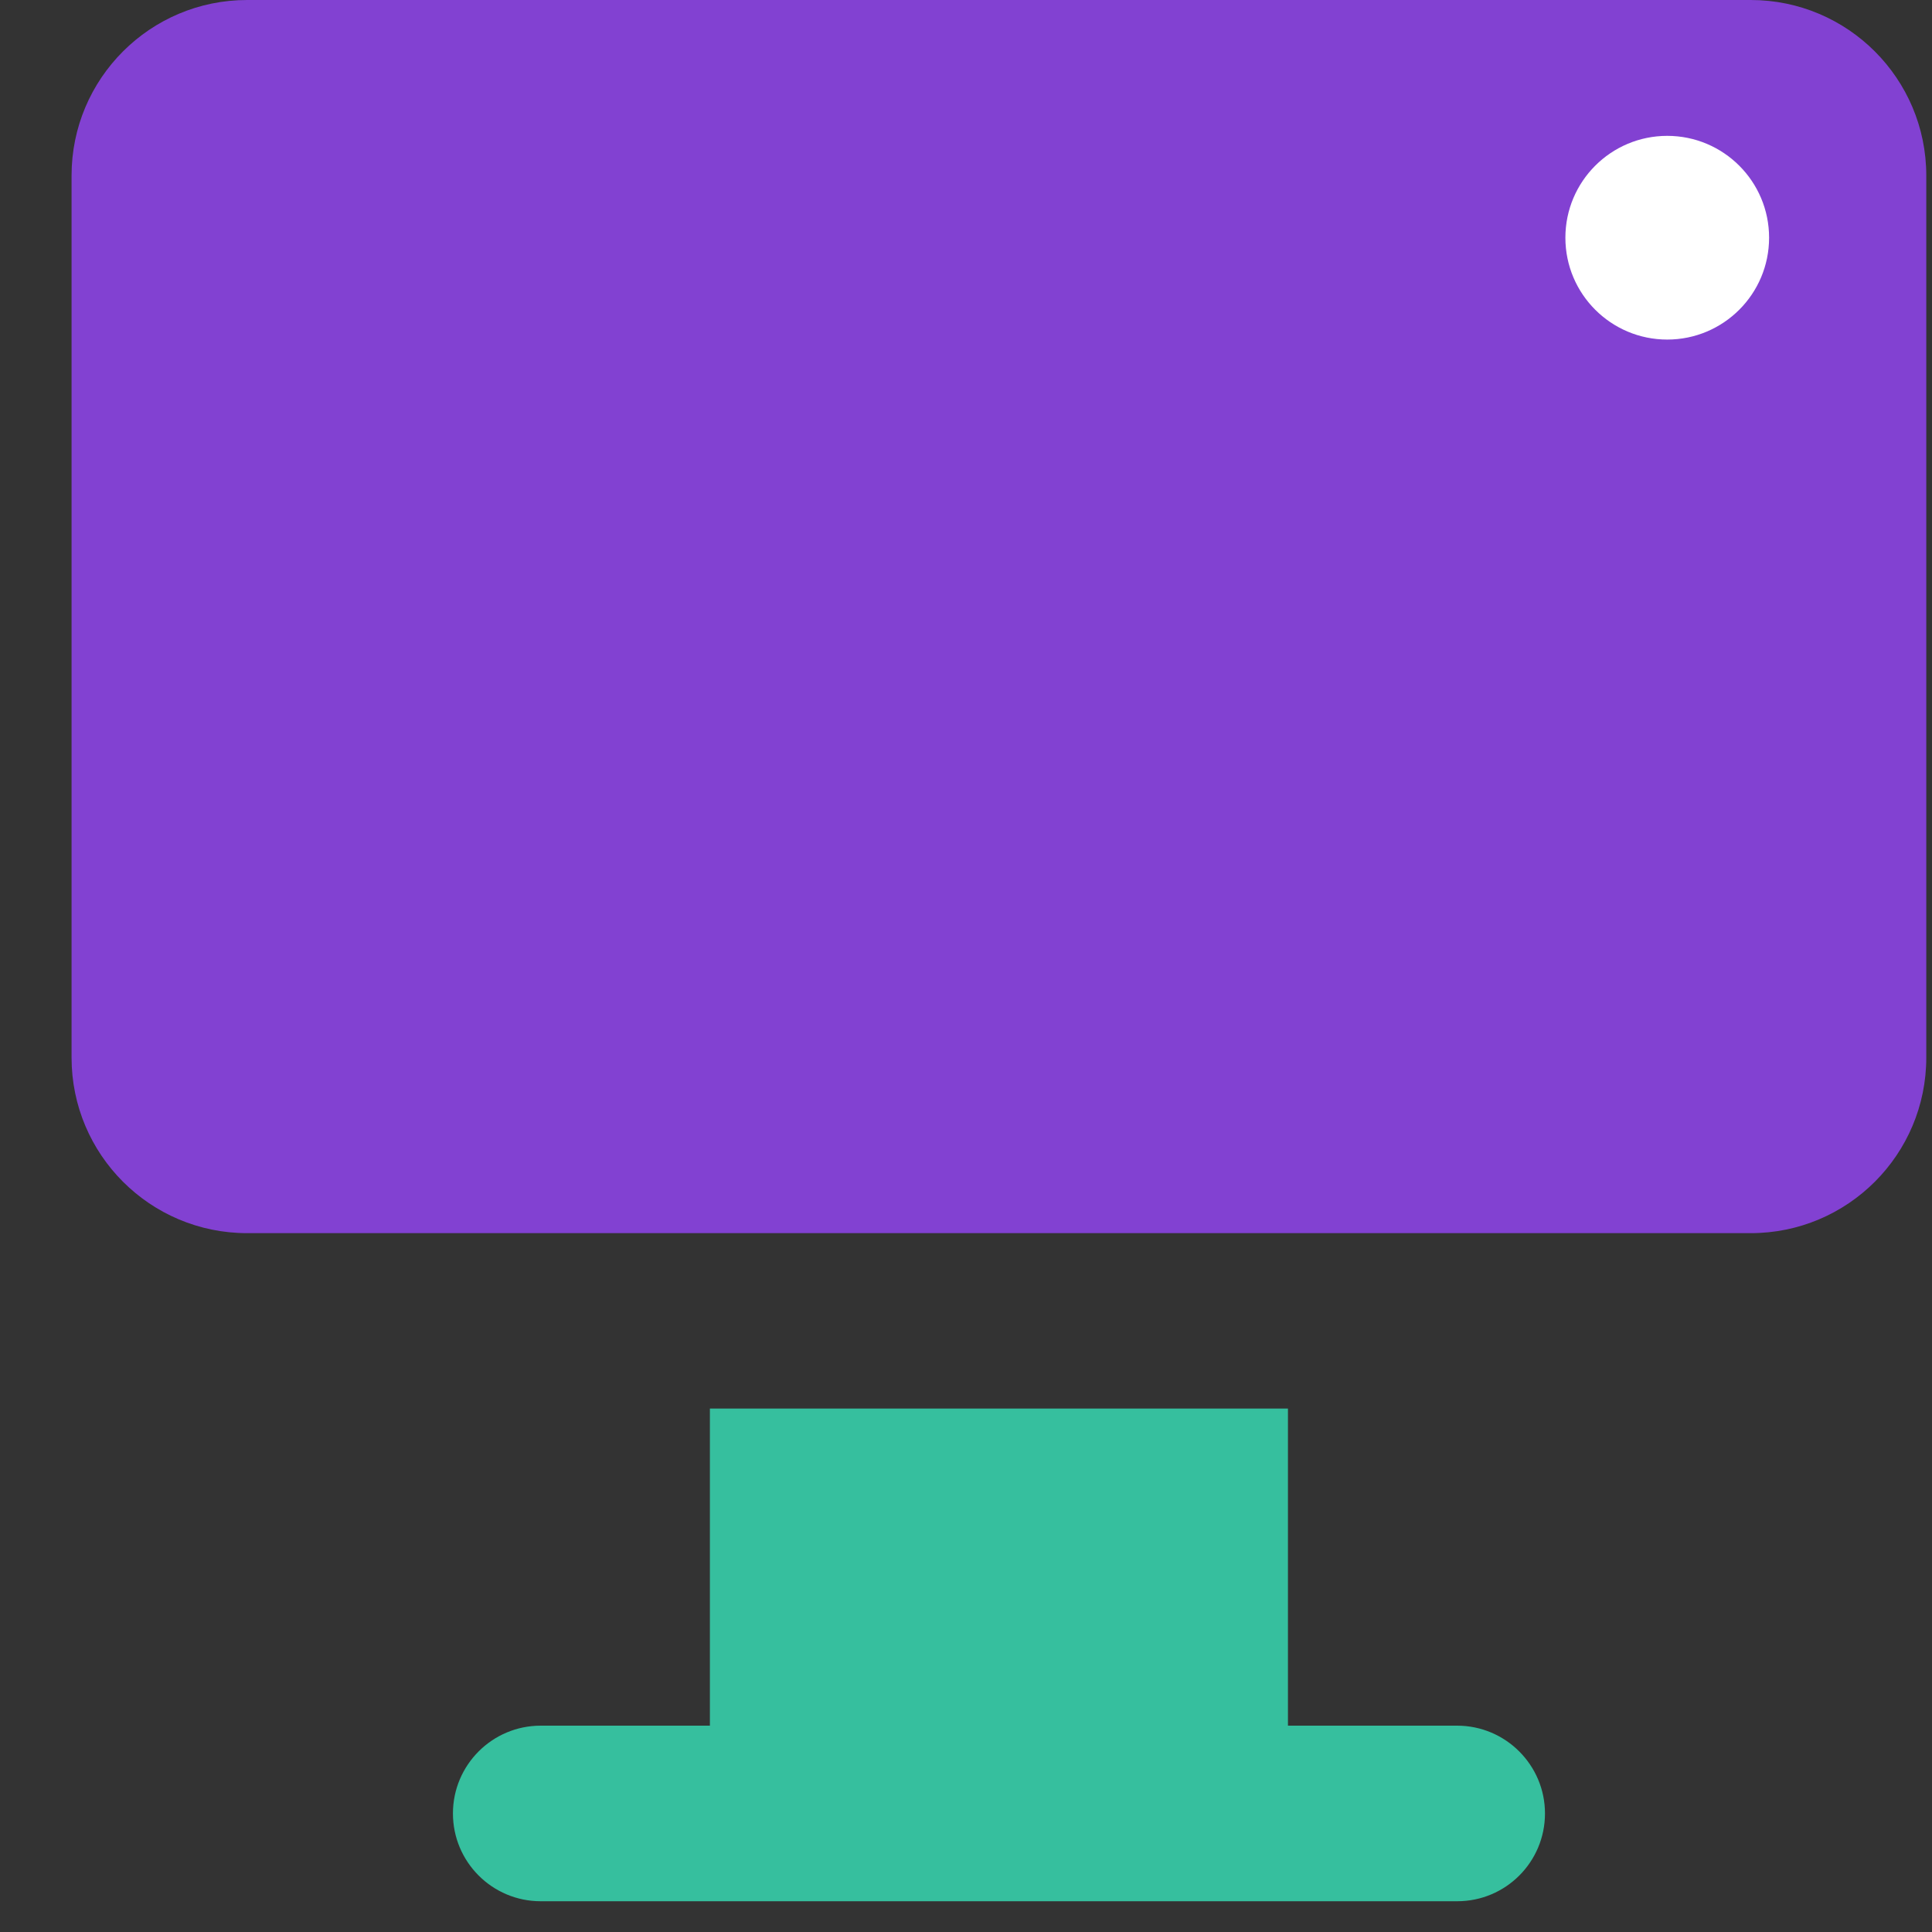
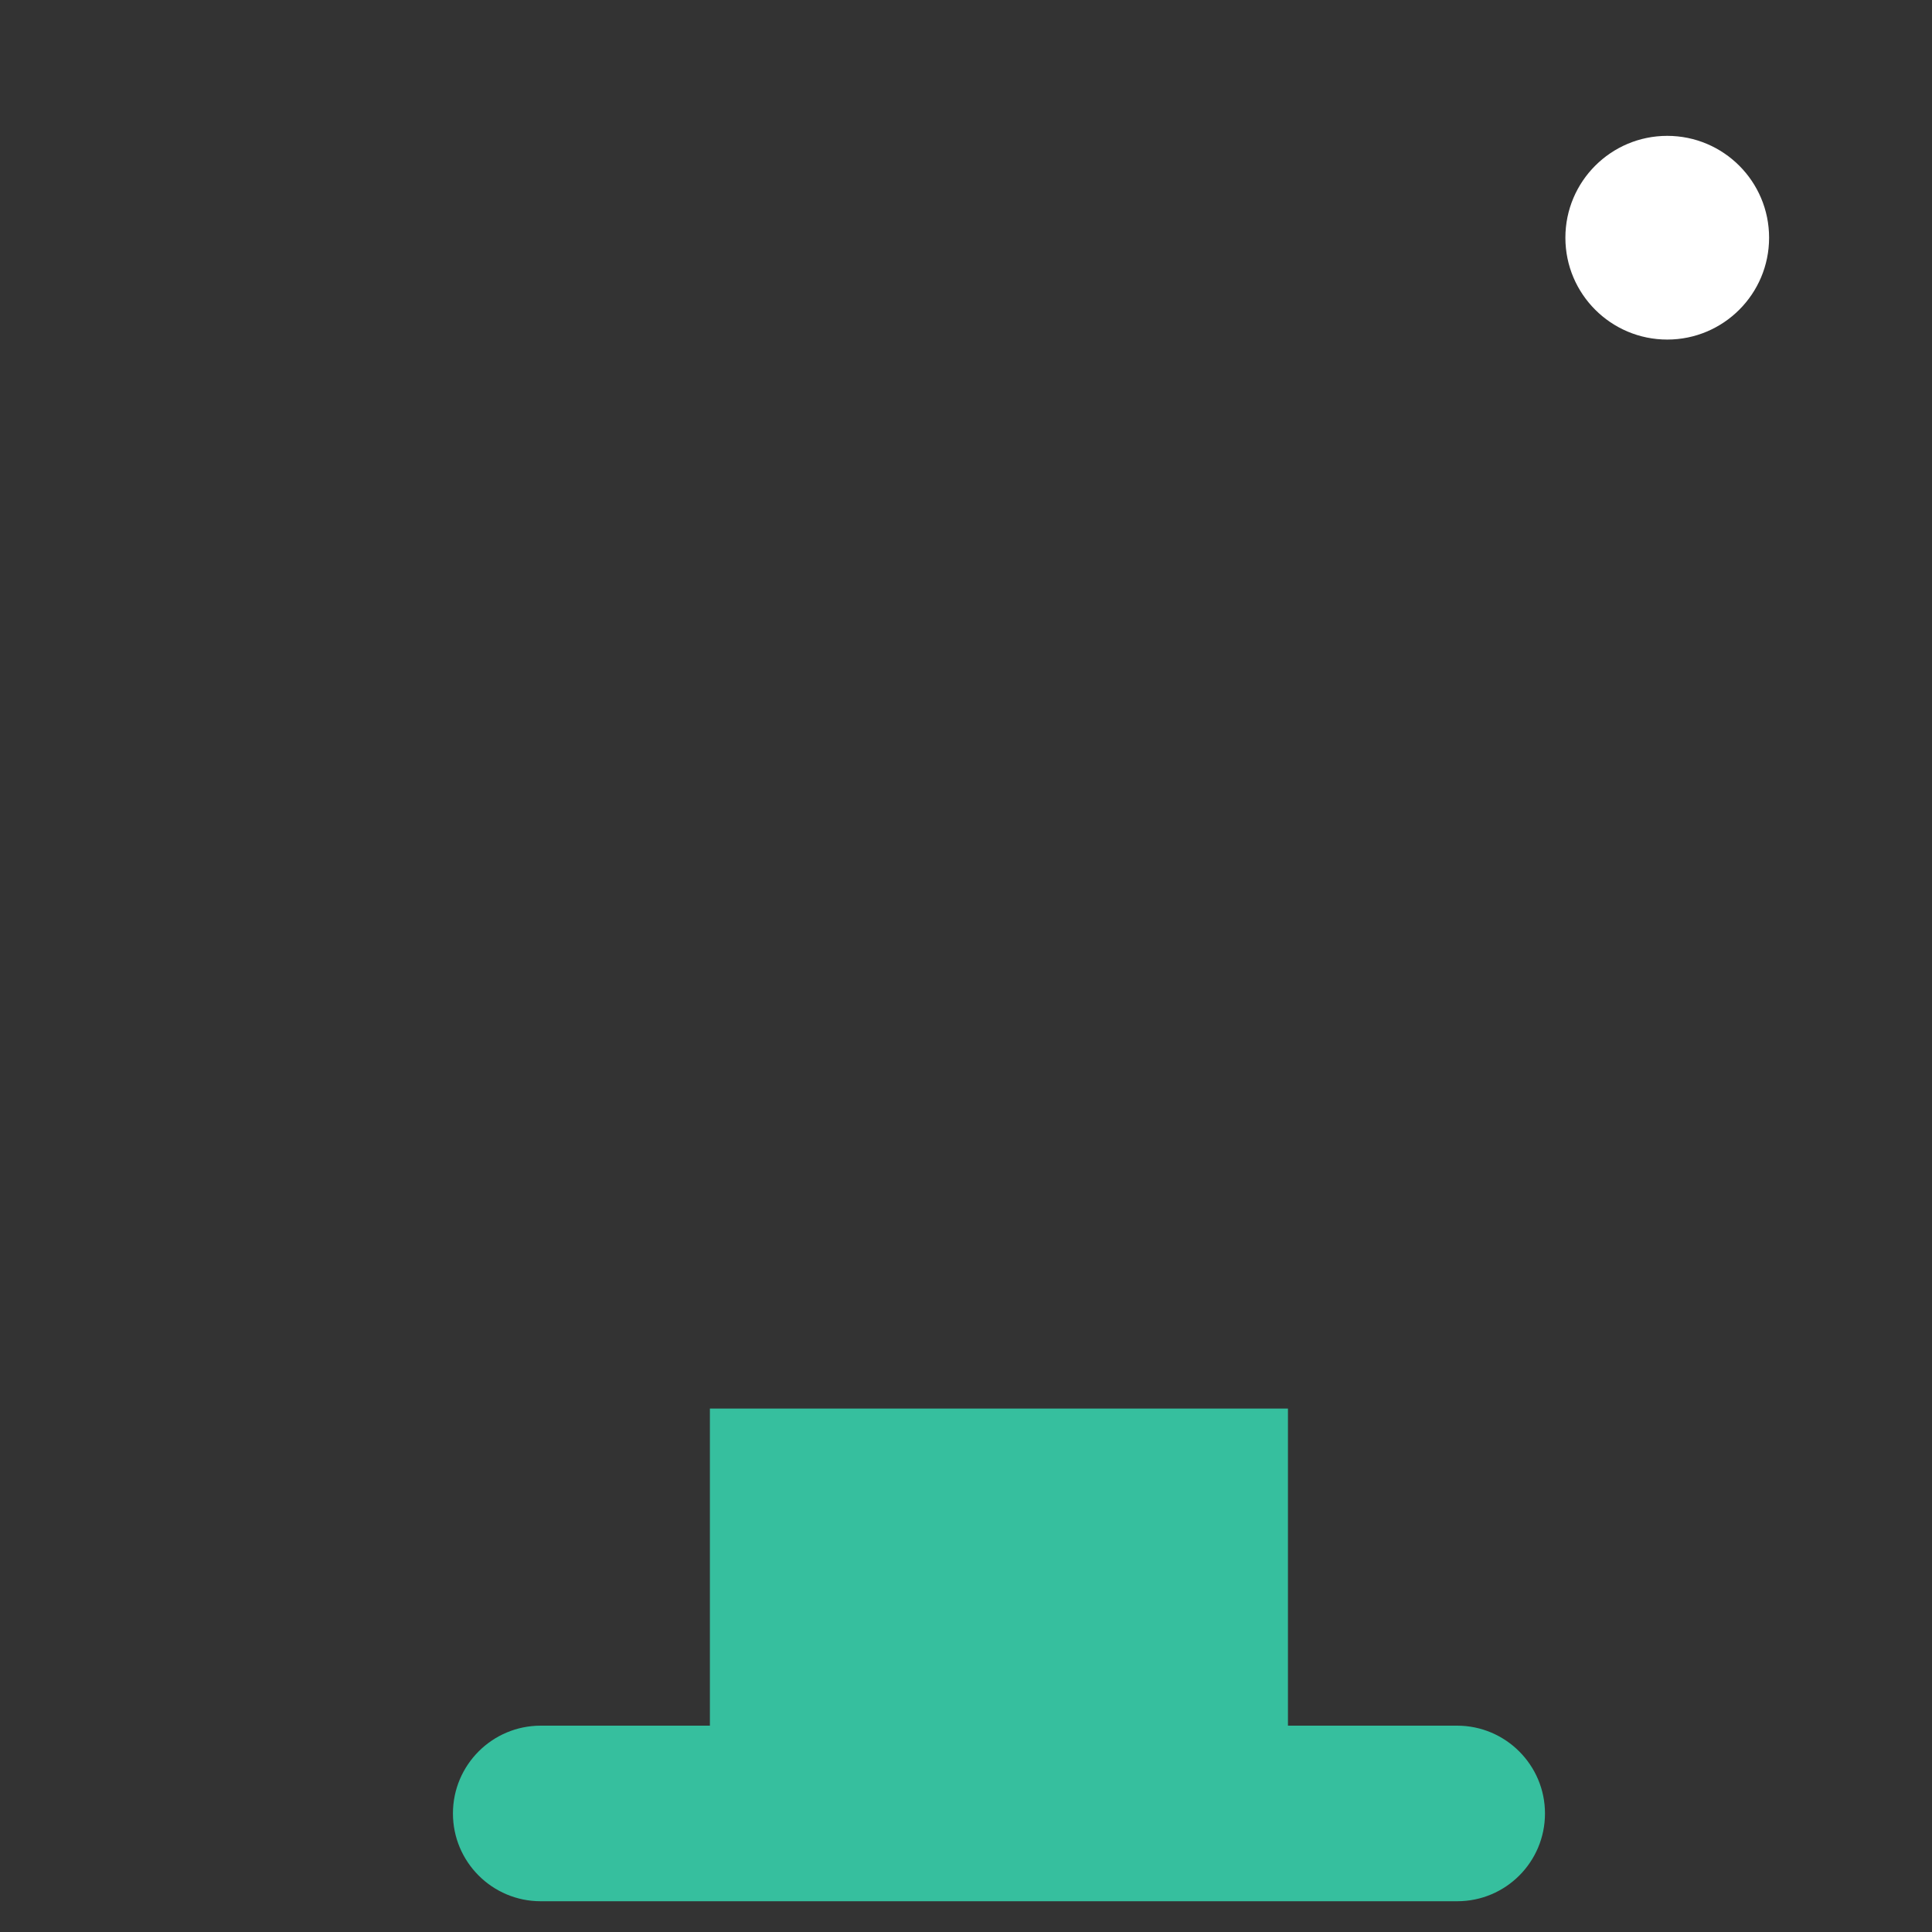
<svg xmlns="http://www.w3.org/2000/svg" width="25" height="25" viewBox="0 0 25 25" fill="none">
  <rect x="0" y="0" width="25" height="25" fill="#333333" stroke="none" />
-   <path d="M22.654 0H3.198C1.943 0 0.926 1.017 0.926 2.272V13.685C0.926 14.94 1.943 15.957 3.198 15.957H22.654C23.909 15.957 24.926 14.94 24.926 13.685V2.272C24.926 1.017 23.908 0 22.654 0Z" fill="#8241D2" />
-   <path d="M18.855 22.33H16.666V18.227H9.186V22.33H6.997C6.369 22.33 5.861 22.84 5.861 23.466C5.861 24.093 6.369 24.602 6.997 24.602H18.856C19.485 24.602 19.992 24.093 19.992 23.466C19.992 22.84 19.482 22.33 18.855 22.33H18.855Z" fill="#36BF9E" />
+   <path d="M18.855 22.33H16.666V18.227H9.186V22.33H6.997C6.369 22.33 5.861 22.84 5.861 23.466C5.861 24.093 6.369 24.602 6.997 24.602H18.856C19.485 24.602 19.992 24.093 19.992 23.466C19.992 22.84 19.482 22.33 18.855 22.33Z" fill="#36BF9E" />
  <circle cx="21.574" cy="3.076" r="1.318" fill="white" />
</svg>